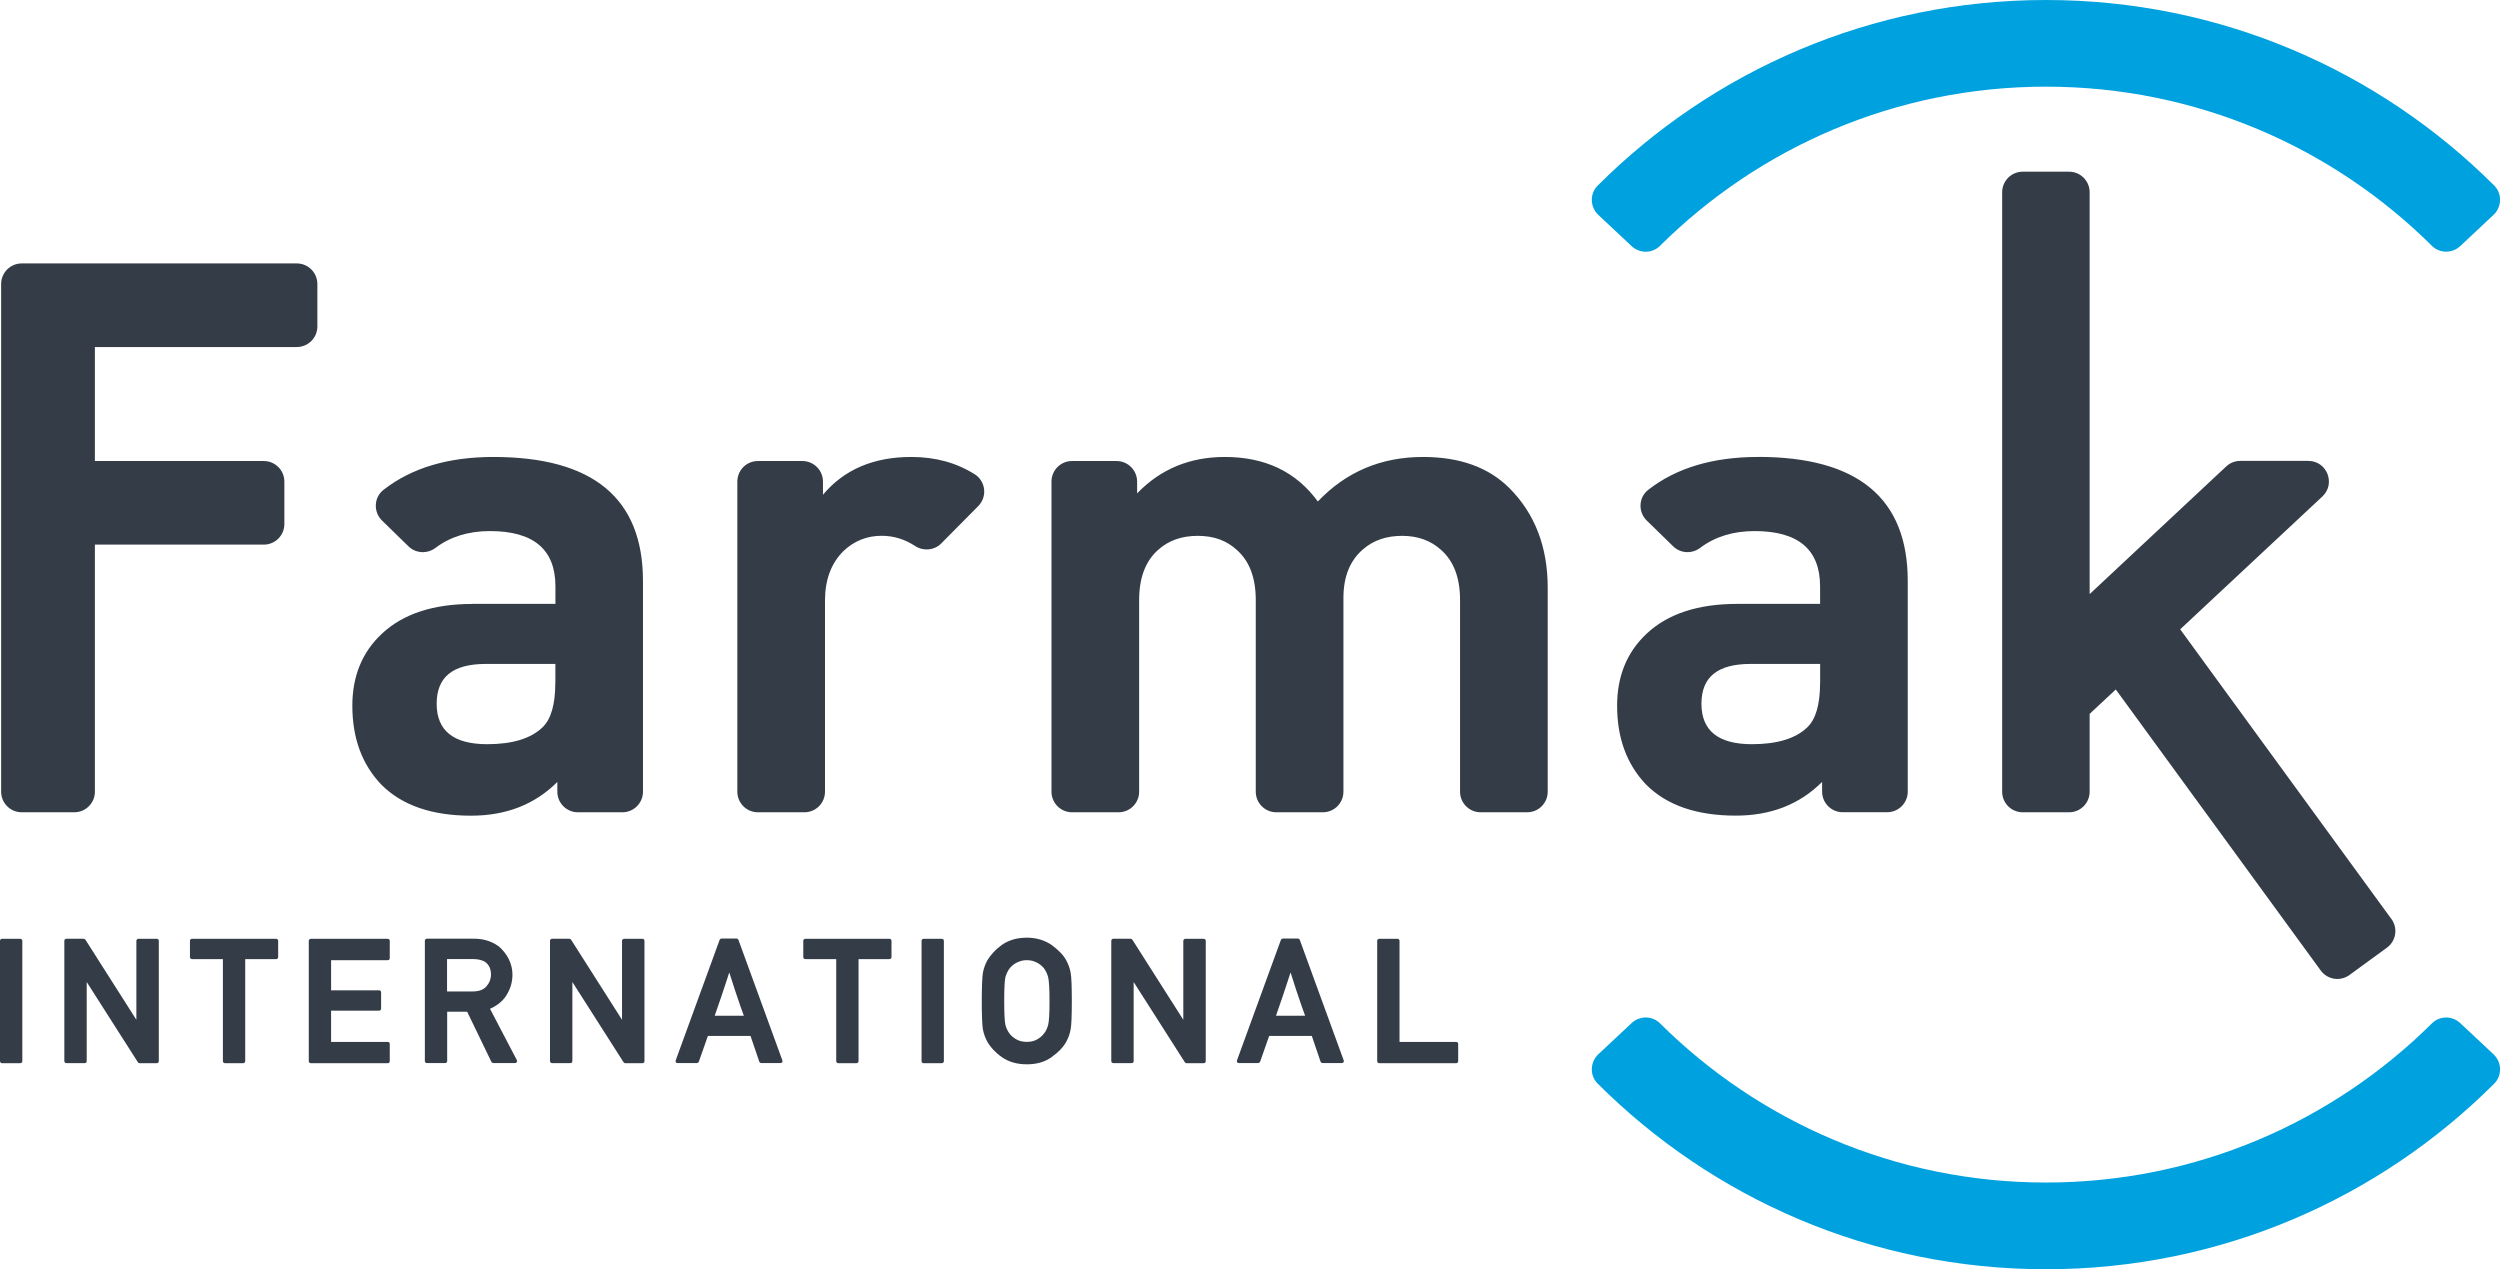
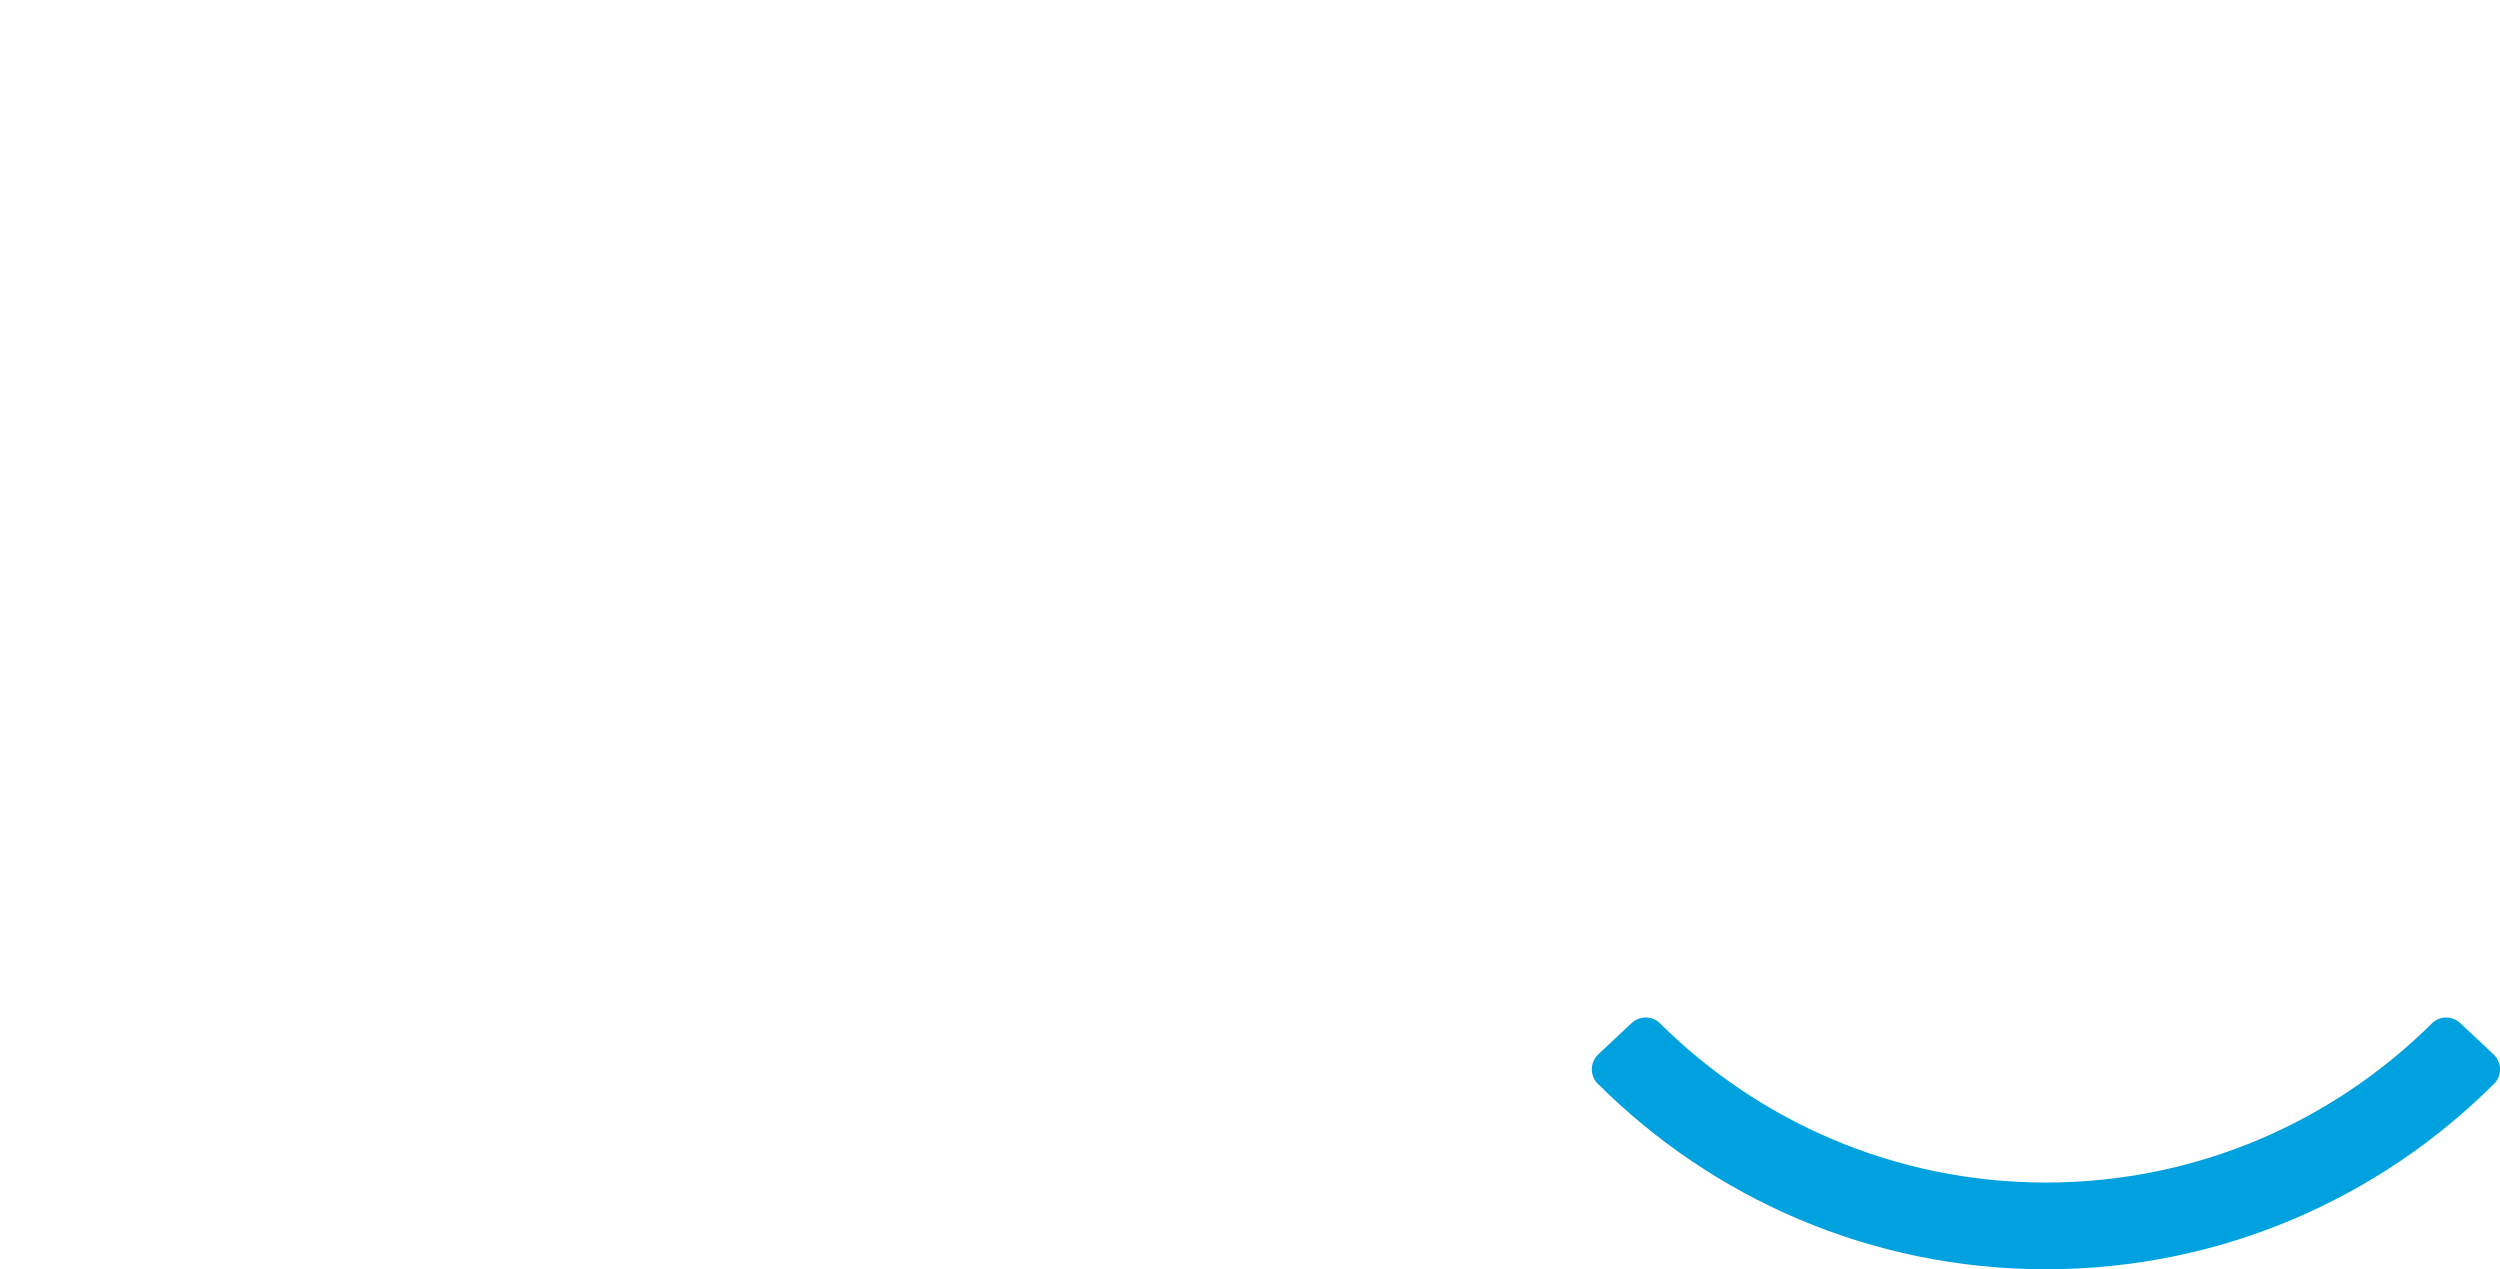
<svg xmlns="http://www.w3.org/2000/svg" id="Layer_2" data-name="Layer 2" viewBox="0 0 418.91 212.68">
  <defs>
    <style>
      .cls-1 {
        fill: #00a1df;
      }

      .cls-2 {
        fill: #343d47;
      }
    </style>
  </defs>
  <g id="Layer_1-2" data-name="Layer 1">
    <path class="cls-1" d="M342.83,212.68c29.33,0,55.87-11.89,75.11-31.1,1.36-1.36,1.29-3.6-.12-4.92l-5.57-5.22c-1.34-1.26-3.45-1.26-4.75.04-16.6,16.48-39.44,26.67-64.67,26.67s-48.08-10.2-64.68-26.68c-1.3-1.3-3.41-1.29-4.75-.04l-5.57,5.22c-1.41,1.32-1.48,3.56-.12,4.92,19.24,19.21,45.78,31.11,75.12,31.11" />
-     <path class="cls-1" d="M342.83,0c29.33,0,55.87,11.89,75.11,31.09,1.36,1.36,1.29,3.6-.12,4.92l-5.57,5.22c-1.34,1.26-3.45,1.26-4.75-.04-16.6-16.48-39.44-26.67-64.67-26.67s-48.08,10.2-64.68,26.68c-1.3,1.3-3.41,1.3-4.75.04l-5.57-5.22c-1.41-1.32-1.48-3.56-.12-4.92C286.95,11.89,313.49,0,342.83,0" />
-     <path class="cls-2" d="M163.32,79.47c-3.05-1.93-6.59-2.9-10.62-2.9-6.33,0-11.26,2.11-14.8,6.33v-2.2c0-1.9-1.54-3.45-3.45-3.45h-7.45c-1.91,0-3.45,1.54-3.45,3.45v51.96c0,1.9,1.54,3.45,3.45,3.45h7.79c1.91,0,3.45-1.54,3.45-3.45v-32.03c0-3.46,1.02-6.21,3.05-8.25,1.81-1.73,3.95-2.6,6.44-2.6,2,0,3.87.57,5.61,1.71,1.39.91,3.21.75,4.38-.43l6.2-6.26c1.55-1.56,1.26-4.16-.6-5.34M49.73,58.15c1.9,0,3.45-1.54,3.45-3.45v-7.11c0-1.9-1.54-3.45-3.45-3.45H3.64c-1.9,0-3.45,1.54-3.45,3.45v85.07c0,1.9,1.54,3.45,3.45,3.45h8.81c1.9,0,3.45-1.54,3.45-3.45v-41.4h28.3c1.9,0,3.45-1.54,3.45-3.45v-7.11c0-1.9-1.54-3.45-3.45-3.45H15.9v-19.1h33.83ZM294.58,76.57c-7.56,0-13.7,1.84-18.4,5.51-1.63,1.27-1.72,3.71-.24,5.15l4.43,4.32c1.23,1.2,3.15,1.29,4.52.25,2.48-1.87,5.52-2.81,9.13-2.81,7.3,0,10.96,3.09,10.96,9.26v2.94h-13.9c-6.55,0-11.6,1.66-15.14,4.97-3.31,3.09-4.97,7.12-4.97,12.09,0,5.42,1.62,9.83,4.86,13.22,3.46,3.47,8.47,5.2,15.03,5.2,5.87,0,10.69-1.88,14.46-5.65v1.63c0,1.9,1.54,3.45,3.45,3.45h7.45c1.9,0,3.45-1.54,3.45-3.45v-35.3c0-13.86-8.36-20.79-25.08-20.79ZM304.98,114.42c0,3.62-.72,6.1-2.15,7.46-1.96,1.88-5.05,2.82-9.26,2.82-5.65,0-8.47-2.26-8.47-6.78s2.75-6.67,8.25-6.67h11.64v3.16ZM238.44,76.57c-7,0-12.88,2.48-17.62,7.46-3.62-4.97-8.81-7.46-15.59-7.46-5.87,0-10.77,2.03-14.69,6.1v-1.97c0-1.9-1.54-3.45-3.45-3.45h-7.45c-1.91,0-3.45,1.54-3.45,3.45v51.96c0,1.9,1.54,3.45,3.45,3.45h7.79c1.9,0,3.45-1.54,3.45-3.45v-32.14c0-3.69,1.05-6.48,3.16-8.36,1.73-1.58,3.95-2.37,6.67-2.37s4.82.79,6.55,2.37c2.11,1.88,3.16,4.67,3.16,8.36v32.14c0,1.9,1.54,3.45,3.45,3.45h7.79c1.9,0,3.45-1.54,3.45-3.45v-32.48c0-3.54,1.09-6.25,3.28-8.13,1.73-1.51,3.92-2.26,6.55-2.26s4.82.79,6.55,2.37c2.11,1.88,3.16,4.67,3.16,8.36v32.14c0,1.9,1.54,3.45,3.45,3.45h7.79c1.91,0,3.45-1.54,3.45-3.45v-34.17c0-6.85-2.15-12.43-6.44-16.72-3.47-3.46-8.29-5.2-14.46-5.2ZM79.15,101.2c-6.55,0-11.6,1.66-15.14,4.97-3.32,3.09-4.97,7.12-4.97,12.09,0,5.42,1.62,9.83,4.86,13.22,3.46,3.47,8.47,5.2,15.03,5.2,5.87,0,10.69-1.88,14.46-5.65v1.63c0,1.9,1.54,3.45,3.45,3.45h7.45c1.9,0,3.45-1.54,3.45-3.45v-35.3c0-13.86-8.36-20.79-25.08-20.79-7.56,0-13.7,1.84-18.4,5.51-1.63,1.27-1.72,3.71-.24,5.15l4.43,4.32c1.23,1.2,3.15,1.29,4.53.25,2.48-1.87,5.52-2.81,9.13-2.81,7.3,0,10.96,3.09,10.96,9.26v2.94h-13.9ZM93.05,114.42c0,3.62-.72,6.1-2.15,7.46-1.96,1.88-5.05,2.82-9.26,2.82-5.65,0-8.47-2.26-8.47-6.78s2.75-6.67,8.25-6.67h11.64v3.16ZM400.71,153.99l-35.39-48.54,23.82-22.25c2.29-2.14.78-5.97-2.35-5.97h-11.4c-.88,0-1.72.33-2.36.93l-22.88,21.39V32.22c0-1.91-1.54-3.45-3.45-3.45h-7.76c-1.91,0-3.45,1.54-3.45,3.45v100.44c0,1.91,1.54,3.45,3.45,3.45h7.76c1.91,0,3.45-1.54,3.45-3.45v-13.04l4.38-4.09,34.34,47.09c1.12,1.54,3.28,1.88,4.82.75l6.27-4.57c1.54-1.12,1.88-3.28.75-4.82ZM26.27,157.31h-3.06c-.11,0-.19.04-.26.1-.07.07-.1.15-.1.24v13.23l-8.53-13.41s-.06-.08-.13-.11c-.07-.04-.12-.06-.16-.06h-2.89c-.11,0-.19.04-.26.1-.07.07-.1.15-.1.24v20.16c0,.1.03.18.1.24.07.07.15.1.26.1h3.05c.11,0,.19-.03.25-.1.06-.07.09-.15.09-.24v-13.25l8.56,13.42s.06.08.12.12c.06.04.12.06.17.06h2.89c.11,0,.19-.03.25-.1.06-.07.09-.15.09-.24v-20.16c0-.09-.03-.18-.09-.24-.06-.07-.15-.1-.25-.1ZM64.97,157.31h-12.89c-.09,0-.18.04-.24.1-.07.07-.1.15-.1.24v20.16c0,.1.03.18.1.24.07.07.15.1.24.1h12.89c.1,0,.19-.03.25-.1.06-.07.09-.15.09-.24v-2.88c0-.1-.03-.19-.09-.25-.06-.06-.15-.09-.25-.09h-9.49v-5.24h8.04c.09,0,.18-.03.24-.1.07-.07.1-.15.1-.24v-2.73c0-.1-.03-.18-.1-.24-.07-.07-.15-.1-.24-.1h-8.04v-5.05h9.49c.1,0,.19-.03.25-.09.06-.06.09-.15.09-.25v-2.89c0-.09-.03-.18-.09-.24-.06-.07-.15-.1-.25-.1ZM46.28,157.31h-14.11c-.1,0-.18.04-.24.1-.07.07-.1.15-.1.24v2.72c0,.1.03.18.1.24.07.07.15.1.24.1h5.18v17.1c0,.1.03.18.1.24.07.07.15.1.24.1h3.06c.09,0,.18-.03.24-.1.07-.07.1-.15.1-.24v-17.1h5.18c.1,0,.18-.03.24-.1.07-.07.1-.15.1-.24v-2.72c0-.09-.03-.18-.1-.24-.07-.07-.15-.1-.24-.1ZM3.41,157.31H.34c-.09,0-.18.04-.24.1-.07.07-.1.15-.1.24v20.16c0,.1.03.18.1.24.07.07.15.1.24.1h3.06c.09,0,.18-.03.24-.1.07-.07.1-.15.1-.24v-20.16c0-.09-.03-.18-.1-.24-.07-.07-.15-.1-.24-.1ZM82.08,169.05c.53-.23,1.03-.52,1.5-.88.46-.36.86-.77,1.18-1.24h-.01c.74-1.09,1.12-2.3,1.12-3.65,0-.47-.06-.92-.17-1.36-.11-.44-.27-.85-.47-1.25-.2-.39-.43-.75-.69-1.08-.26-.33-.53-.62-.81-.88-.53-.44-1.17-.79-1.9-1.04-.73-.25-1.54-.38-2.42-.38h-7.88c-.1,0-.18.04-.24.1-.07.07-.1.15-.1.24v20.16c0,.1.03.18.1.24.07.07.15.1.24.1h3.06c.1,0,.18-.03.24-.1.07-.07.1-.15.1-.24v-8.26h3.35l4.06,8.4s.06.09.14.14c.07.04.14.06.19.06h3.62c.13,0,.23-.05.3-.16.07-.11.07-.22,0-.36l-4.49-8.59ZM79.19,166.13h-4.28v-5.42h4.45c.41,0,.79.05,1.14.14.35.09.65.23.9.42.28.22.49.5.64.83.15.33.23.73.23,1.19,0,.75-.26,1.42-.77,2-.49.56-1.25.84-2.3.84ZM201.7,157.31h-3.06c-.11,0-.19.04-.26.1-.07.07-.1.15-.1.24v13.23l-8.53-13.41s-.06-.08-.13-.11c-.07-.04-.12-.06-.16-.06h-2.89c-.11,0-.19.04-.26.1-.07.07-.1.15-.1.24v20.16c0,.1.03.18.1.24.07.07.15.1.26.1h3.05c.11,0,.19-.03.25-.1.06-.07.09-.15.09-.24v-13.25l8.56,13.42s.06.08.12.12c.06.04.12.06.17.06h2.89c.11,0,.19-.03.25-.1.06-.07.09-.15.09-.24v-20.16c0-.09-.03-.18-.09-.24-.06-.07-.15-.1-.25-.1ZM217.67,157.34c-.07-.04-.13-.07-.19-.07h-2.52c-.07,0-.13.02-.2.07-.07.04-.11.1-.13.16l-7.35,20.16c-.05.12-.04.23.02.33.06.1.16.14.29.14h3.23c.06,0,.12-.02.19-.07.07-.05.12-.1.14-.16.25-.71.5-1.43.76-2.16.26-.73.51-1.45.76-2.16h7.14l1.47,4.32c.02.06.06.11.14.16.07.05.14.07.21.07h3.21c.13,0,.23-.05.29-.14.06-.09.07-.2.02-.33l-7.35-20.16c-.02-.07-.06-.12-.13-.16ZM218.25,168.97c.15.42.29.83.44,1.23h-4.88l.8-2.32c.12-.34.24-.67.34-.98.1-.31.2-.6.29-.88l.57-1.72.44-1.36.4,1.24.53,1.66.64,1.89c.13.4.27.81.42,1.23ZM107.65,157.31h-3.06c-.11,0-.19.04-.26.1-.07.07-.1.15-.1.24v13.23l-8.53-13.41s-.06-.08-.13-.11c-.07-.04-.12-.06-.16-.06h-2.89c-.11,0-.19.04-.26.1-.07.07-.1.15-.1.24v20.16c0,.1.03.18.1.24.07.07.15.1.26.1h3.05c.11,0,.19-.03.25-.1.06-.07.09-.15.09-.24v-13.25l8.56,13.42s.06.08.12.12c.06.04.12.06.17.06h2.89c.11,0,.19-.03.25-.1.06-.07.09-.15.09-.24v-20.16c0-.09-.03-.18-.09-.24-.06-.07-.15-.1-.25-.1ZM244,174.59h-9.49v-16.94c0-.09-.03-.18-.1-.24-.07-.07-.15-.1-.24-.1h-3.06c-.09,0-.18.04-.24.1-.07.07-.1.15-.1.24v20.16c0,.1.03.18.1.24.07.07.15.1.24.1h12.89c.1,0,.19-.03.25-.1.06-.07.09-.15.09-.24v-2.88c0-.1-.03-.19-.09-.25-.06-.06-.15-.09-.25-.09ZM179.4,162.99c-.07-.37-.16-.72-.28-1.06-.12-.33-.27-.66-.44-.99-.25-.46-.58-.9-1-1.34-.42-.43-.9-.85-1.45-1.25-.56-.39-1.2-.69-1.9-.91-.71-.21-1.46-.32-2.27-.32-1.65,0-3.05.41-4.21,1.23-.54.4-1.02.82-1.43,1.27-.41.44-.74.89-.99,1.32-.34.63-.59,1.31-.73,2.05-.06.36-.1.94-.14,1.72-.03.78-.05,1.8-.05,3.03s.01,2.25.05,3.03c.03.78.08,1.36.14,1.72.14.74.39,1.42.73,2.05.25.45.58.89.99,1.34.41.44.89.86,1.43,1.24,1.14.81,2.54,1.22,4.21,1.22s3.04-.4,4.18-1.22h-.02c1.13-.79,1.95-1.65,2.46-2.58.17-.32.32-.65.44-.99.12-.33.21-.69.28-1.06.07-.36.12-.93.15-1.72.03-.78.05-1.79.05-3.03s-.02-2.25-.05-3.03c-.03-.78-.08-1.35-.15-1.72ZM175.64,171.7c-.07.28-.16.54-.28.8-.12.26-.27.51-.47.74-.28.36-.65.68-1.13.94-.48.27-1.04.4-1.7.4s-1.24-.13-1.72-.4c-.48-.27-.86-.58-1.14-.94-.35-.45-.6-.97-.74-1.56h0c-.06-.27-.1-.74-.14-1.4-.03-.66-.05-1.51-.05-2.55s.02-1.89.05-2.54c.03-.65.08-1.13.14-1.42h0c.08-.26.18-.54.3-.81.12-.27.28-.52.46-.75.14-.17.31-.34.5-.49.19-.16.41-.3.65-.42.24-.12.51-.22.79-.3.28-.08.58-.11.91-.11s.63.04.91.11c.28.08.54.18.78.3.24.12.45.26.64.42.19.16.36.32.5.49.17.23.32.48.45.75.13.27.23.55.29.82.14.59.22,1.91.22,3.95s-.07,3.39-.22,3.96ZM157.82,157.31h-3.06c-.09,0-.18.04-.24.1-.07.07-.1.15-.1.24v20.16c0,.1.03.18.1.24.07.07.15.1.24.1h3.06c.1,0,.18-.03.24-.1.07-.07.1-.15.1-.24v-20.16c0-.09-.03-.18-.1-.24-.07-.07-.15-.1-.24-.1ZM123.62,157.34c-.07-.04-.13-.07-.19-.07h-2.52c-.07,0-.13.02-.2.07-.07.04-.11.1-.13.16l-7.35,20.16c-.05.12-.04.23.02.33.06.1.16.14.29.14h3.23c.06,0,.12-.02.19-.07.07-.05.12-.1.14-.16.25-.71.5-1.43.76-2.16.26-.73.51-1.45.76-2.16h7.14l1.47,4.32c.02.06.06.11.14.16.07.05.14.07.21.07h3.2c.13,0,.23-.05.29-.14.06-.09.07-.2.02-.33l-7.35-20.16c-.02-.07-.06-.12-.13-.16ZM124.2,168.97c.15.42.29.83.44,1.23h-4.88l.8-2.32c.12-.34.24-.67.34-.98.1-.31.2-.6.29-.88l.57-1.72.44-1.36.4,1.24.53,1.66.64,1.89c.13.4.27.81.42,1.23ZM149.05,157.31h-14.11c-.1,0-.18.04-.24.1-.07.07-.1.15-.1.24v2.72c0,.1.03.18.1.24.07.07.15.1.24.1h5.18v17.1c0,.1.03.18.1.24.07.07.15.1.24.1h3.06c.09,0,.18-.03.24-.1.07-.07.1-.15.1-.24v-17.1h5.18c.1,0,.18-.03.24-.1.07-.07.1-.15.1-.24v-2.72c0-.09-.03-.18-.1-.24-.07-.07-.15-.1-.24-.1Z" />
  </g>
</svg>